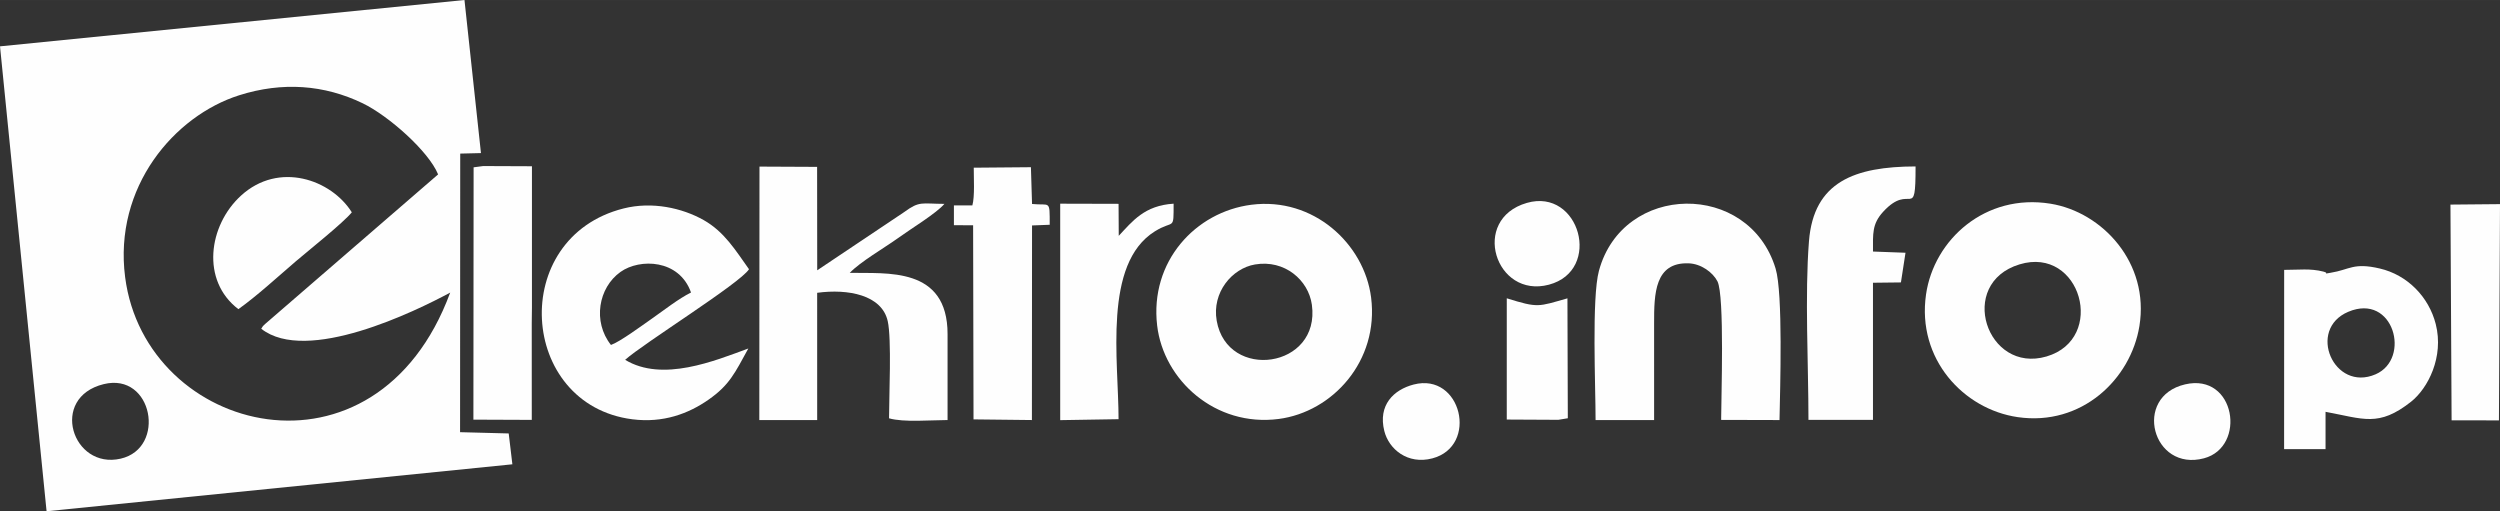
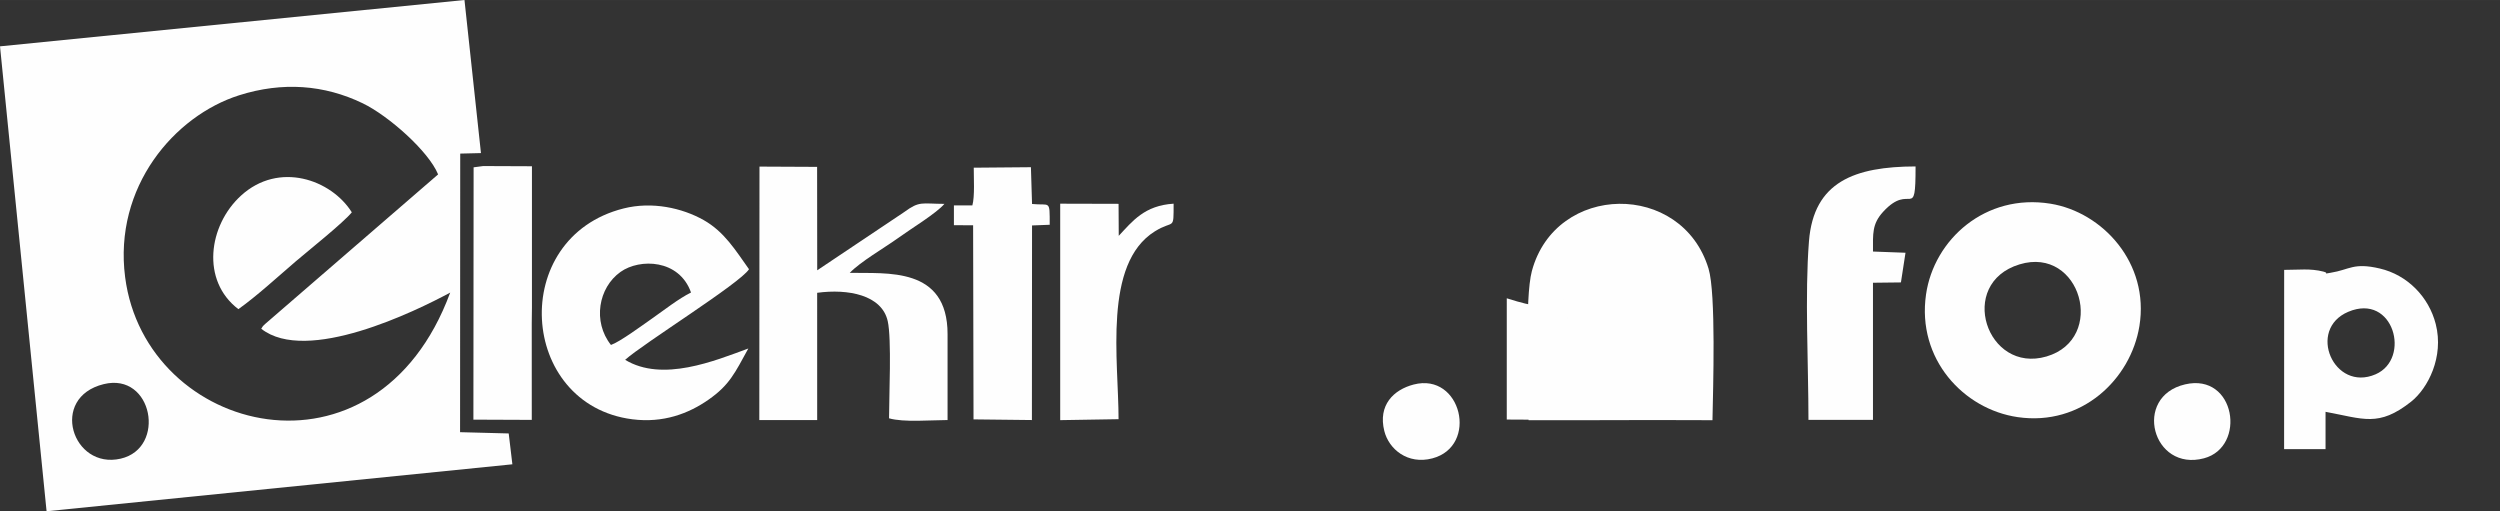
<svg xmlns="http://www.w3.org/2000/svg" xml:space="preserve" width="46.507mm" height="9.511mm" version="1.1" style="shape-rendering:geometricPrecision; text-rendering:geometricPrecision; image-rendering:optimizeQuality; fill-rule:evenodd; clip-rule:evenodd" viewBox="0 0 2616.24 535.01">
  <rect x="0" y="0" width="2616.24" height="535.01" fill="#333333" stroke="none" />
  <defs>
    <style type="text/css">
   
    .fil0 {fill:#FEFEFE}
   
  </style>
  </defs>
  <g id="Warstwa_x0020_1">
    <g id="_2013837282960">
      <path class="fil0" d="M108.57 401.97c51.39,-12.61 65.75,66.99 17.67,78.01 -50.61,11.61 -74.94,-63.97 -17.67,-78.01zm362.57 -95.79c-77.6,210 -318.91,148.75 -340.19,-16.13 -12.21,-94.55 51.69,-168.91 119.3,-190.35 45.29,-14.36 89.11,-11.04 129.34,8.39 26.97,13.03 68.98,50.15 78.88,74.41l-180.93 156.46c-3.48,3.45 -1.49,1.01 -4.16,5.06 47.57,37.46 161.71,-18.38 197.76,-37.84zm-422.4 228.83l487.46 -49.14 -3.84 -32.28 -50.9 -1.33 0.16 -291.54 21.7 -0.53 -17.25 -160.19 -486.06 48.48 48.73 486.53z" />
      <path class="fil0" d="M2113.43 276.65c64.2,-19.52 91.46,77.86 28.19,96.4 -62.64,18.36 -94.04,-76.38 -28.19,-96.4zm125.45 64.59c10.75,-66.1 -38.74,-119.29 -93.05,-128.08 -68.19,-11.03 -121.95,37.55 -130.24,94.89 -9.81,67.8 39.47,120.22 95.87,128.45 66.88,9.77 118.37,-39.58 127.42,-95.27z" />
-       <path class="fil0" d="M1273.28 335.67c-5.22,-29.62 16.06,-54.85 40.12,-58.93 31.02,-5.25 55.9,16.36 59.48,42.19 9.22,66.63 -88.43,80.11 -99.6,16.75zm36.33 -121.42c-58.54,7.46 -106.55,59.42 -98.65,126.45 6.73,57.03 60.81,106.37 127.23,97.72 56.31,-7.32 105.11,-60.72 96.66,-127.12 -7.14,-56.11 -60.28,-105.34 -125.25,-97.05z" />
      <path class="fil0" d="M889.27 285.52c11.32,-11.76 35.58,-25.66 50.61,-36.46 14.13,-10.17 40.11,-25.88 48.44,-35.72 -23.98,-0.07 -25.86,-3.35 -42.16,8.62l-90.95 60.89 -0.11 -108.23 -60.31 -0.29 -0.18 265.24 60.56 0 -0.02 -133.17c32.37,-4.39 67.67,2.23 73.84,29.61 4.23,18.76 1.39,78.75 1.39,101.73 15.37,4.45 44.07,1.82 61.24,1.82l0 -89.97c0,-71.02 -64.1,-63.17 -102.36,-64.07z" />
-       <path class="fil0" d="M1731.02 439.56c0,-33.7 0.05,-67.41 -0.01,-101.11 -0.05,-31.39 0.71,-64.08 36.1,-62.9 13.11,0.43 25.4,9.52 30.19,18.85 7.63,14.87 3.87,123.75 3.87,145.01l61.08 0.16c0.65,-33.36 3.77,-132.63 -4.12,-158.61 -27.86,-91.7 -159.95,-90.02 -184.87,2.48 -7.61,28.25 -3.49,120.82 -3.49,156.12l61.24 0.01z" />
+       <path class="fil0" d="M1731.02 439.56l61.08 0.16c0.65,-33.36 3.77,-132.63 -4.12,-158.61 -27.86,-91.7 -159.95,-90.02 -184.87,2.48 -7.61,28.25 -3.49,120.82 -3.49,156.12l61.24 0.01z" />
      <path class="fil0" d="M639.36 360.98c-19.37,-24.46 -13.16,-59.98 10.04,-76.46 20.07,-14.25 61.36,-13.39 73.75,21.57 -13.3,6.63 -27.73,18.13 -41.24,27.55 -9.93,6.92 -33.07,24.02 -42.55,27.34zm14.85 15.56c18.76,-16.97 120.62,-80.29 129.62,-94.82 -14.19,-19.87 -25.78,-39.19 -47.46,-51.43 -22.48,-12.68 -53.93,-19.69 -83.77,-12.17 -121.14,30.52 -109.8,205.48 9.1,220.64 32.37,4.12 58.85,-5.9 79.75,-20.51 21.87,-15.3 27.41,-27.55 41.68,-53.58 -35.2,12.94 -89.88,35.54 -128.92,11.87z" />
      <path class="fil0" d="M2457.45 326.28c47.45,-20.09 66.1,49.13 28.61,65.4 -43.71,18.96 -72.21,-46.94 -28.61,-65.4zm-23.77 104.67c39.68,7.32 55.43,16.27 89.46,-10.55 17.65,-13.92 34.6,-46.86 25.88,-81.18 -7.26,-28.57 -29.68,-51.5 -58.61,-58.25 -27.75,-6.48 -31.29,1.25 -51.43,4.47 -10.01,1.6 -0.12,0.64 -7.65,-1.25 -13.84,-3.48 -25.17,-1.78 -40.96,-1.78l-0.06 187.61 43.37 0 0 -39.08z" />
      <path class="fil0" d="M1960.08 263.22c0.01,-18.54 -1.15,-28.73 10.6,-41.57 29.07,-31.8 33.96,11.4 33.96,-47.49 -63.81,0.14 -106.6,16.06 -111.54,78.09 -4.47,56.08 -0.53,129.23 -0.55,187.15l67.52 0 -0.01 -143.53 29.26 -0.34 4.78 -31.05 -34.03 -1.26z" />
      <path class="fil0" d="M998.27 235.64l20.09 0.11 0.42 203.12 61.1 0.69 0.14 -203.64 18.49 -0.71c0,-26.77 0.6,-19.84 -18.48,-21.75l-1.18 -38.49 -59.82 0.52c-0.06,10.8 1.19,29.79 -1.45,39.46l-19.31 0 0 20.69z" />
      <polygon class="fil0" points="495.41,439.14 556.5,439.39 556.47,338.45 556.67,321.74 556.68,173.97 505.66,173.76 495.63,175.08 " />
      <path class="fil0" d="M1170.57 438.66c0,-61.33 -16.37,-162.74 38.01,-196.58 20.12,-12.53 19.6,0.1 19.6,-28.94 -30.55,1.89 -43.08,18.34 -57.42,33.65l-0.19 -33.49 -61.08 -0.16 0 226.52 61.08 -1z" />
-       <polygon class="fil0" points="2565.59,439.84 2615.13,439.92 2616.24,213.61 2564.39,214.09 " />
      <path class="fil0" d="M249.47 323.52c20.04,-14.33 40.19,-33.04 60.2,-50.14 13.61,-11.62 49.53,-40.18 58.5,-51.21 -21.46,-34.23 -76.24,-53.75 -115.96,-17.46 -34.05,31.11 -42.13,88.89 -2.74,118.81z" />
      <path class="fil0" d="M1576.82 439.04l53.99 0.28 9.9 -1.64 -0.39 -125.48c-30.79,8.72 -30.35,10.29 -63.49,-0.05l-0.01 126.89z" />
-       <path class="fil0" d="M1597.81 212.33c-59.4,17.19 -32.93,100.49 23.11,85.58 56.29,-14.98 32.21,-101.58 -23.11,-85.58z" />
      <path class="fil0" d="M2286.74 402.21c-55.3,12.86 -34.32,91.82 19.78,77.36 44.67,-11.94 33.02,-89.63 -19.78,-77.36z" />
      <path class="fil0" d="M1479.42 402.38c-21.02,5.45 -37.49,21.55 -30.75,48.62 4.72,18.95 24.35,35.49 50.28,28.67 48.66,-12.79 30.47,-90.25 -19.53,-77.29z" />
    </g>
  </g>
</svg>